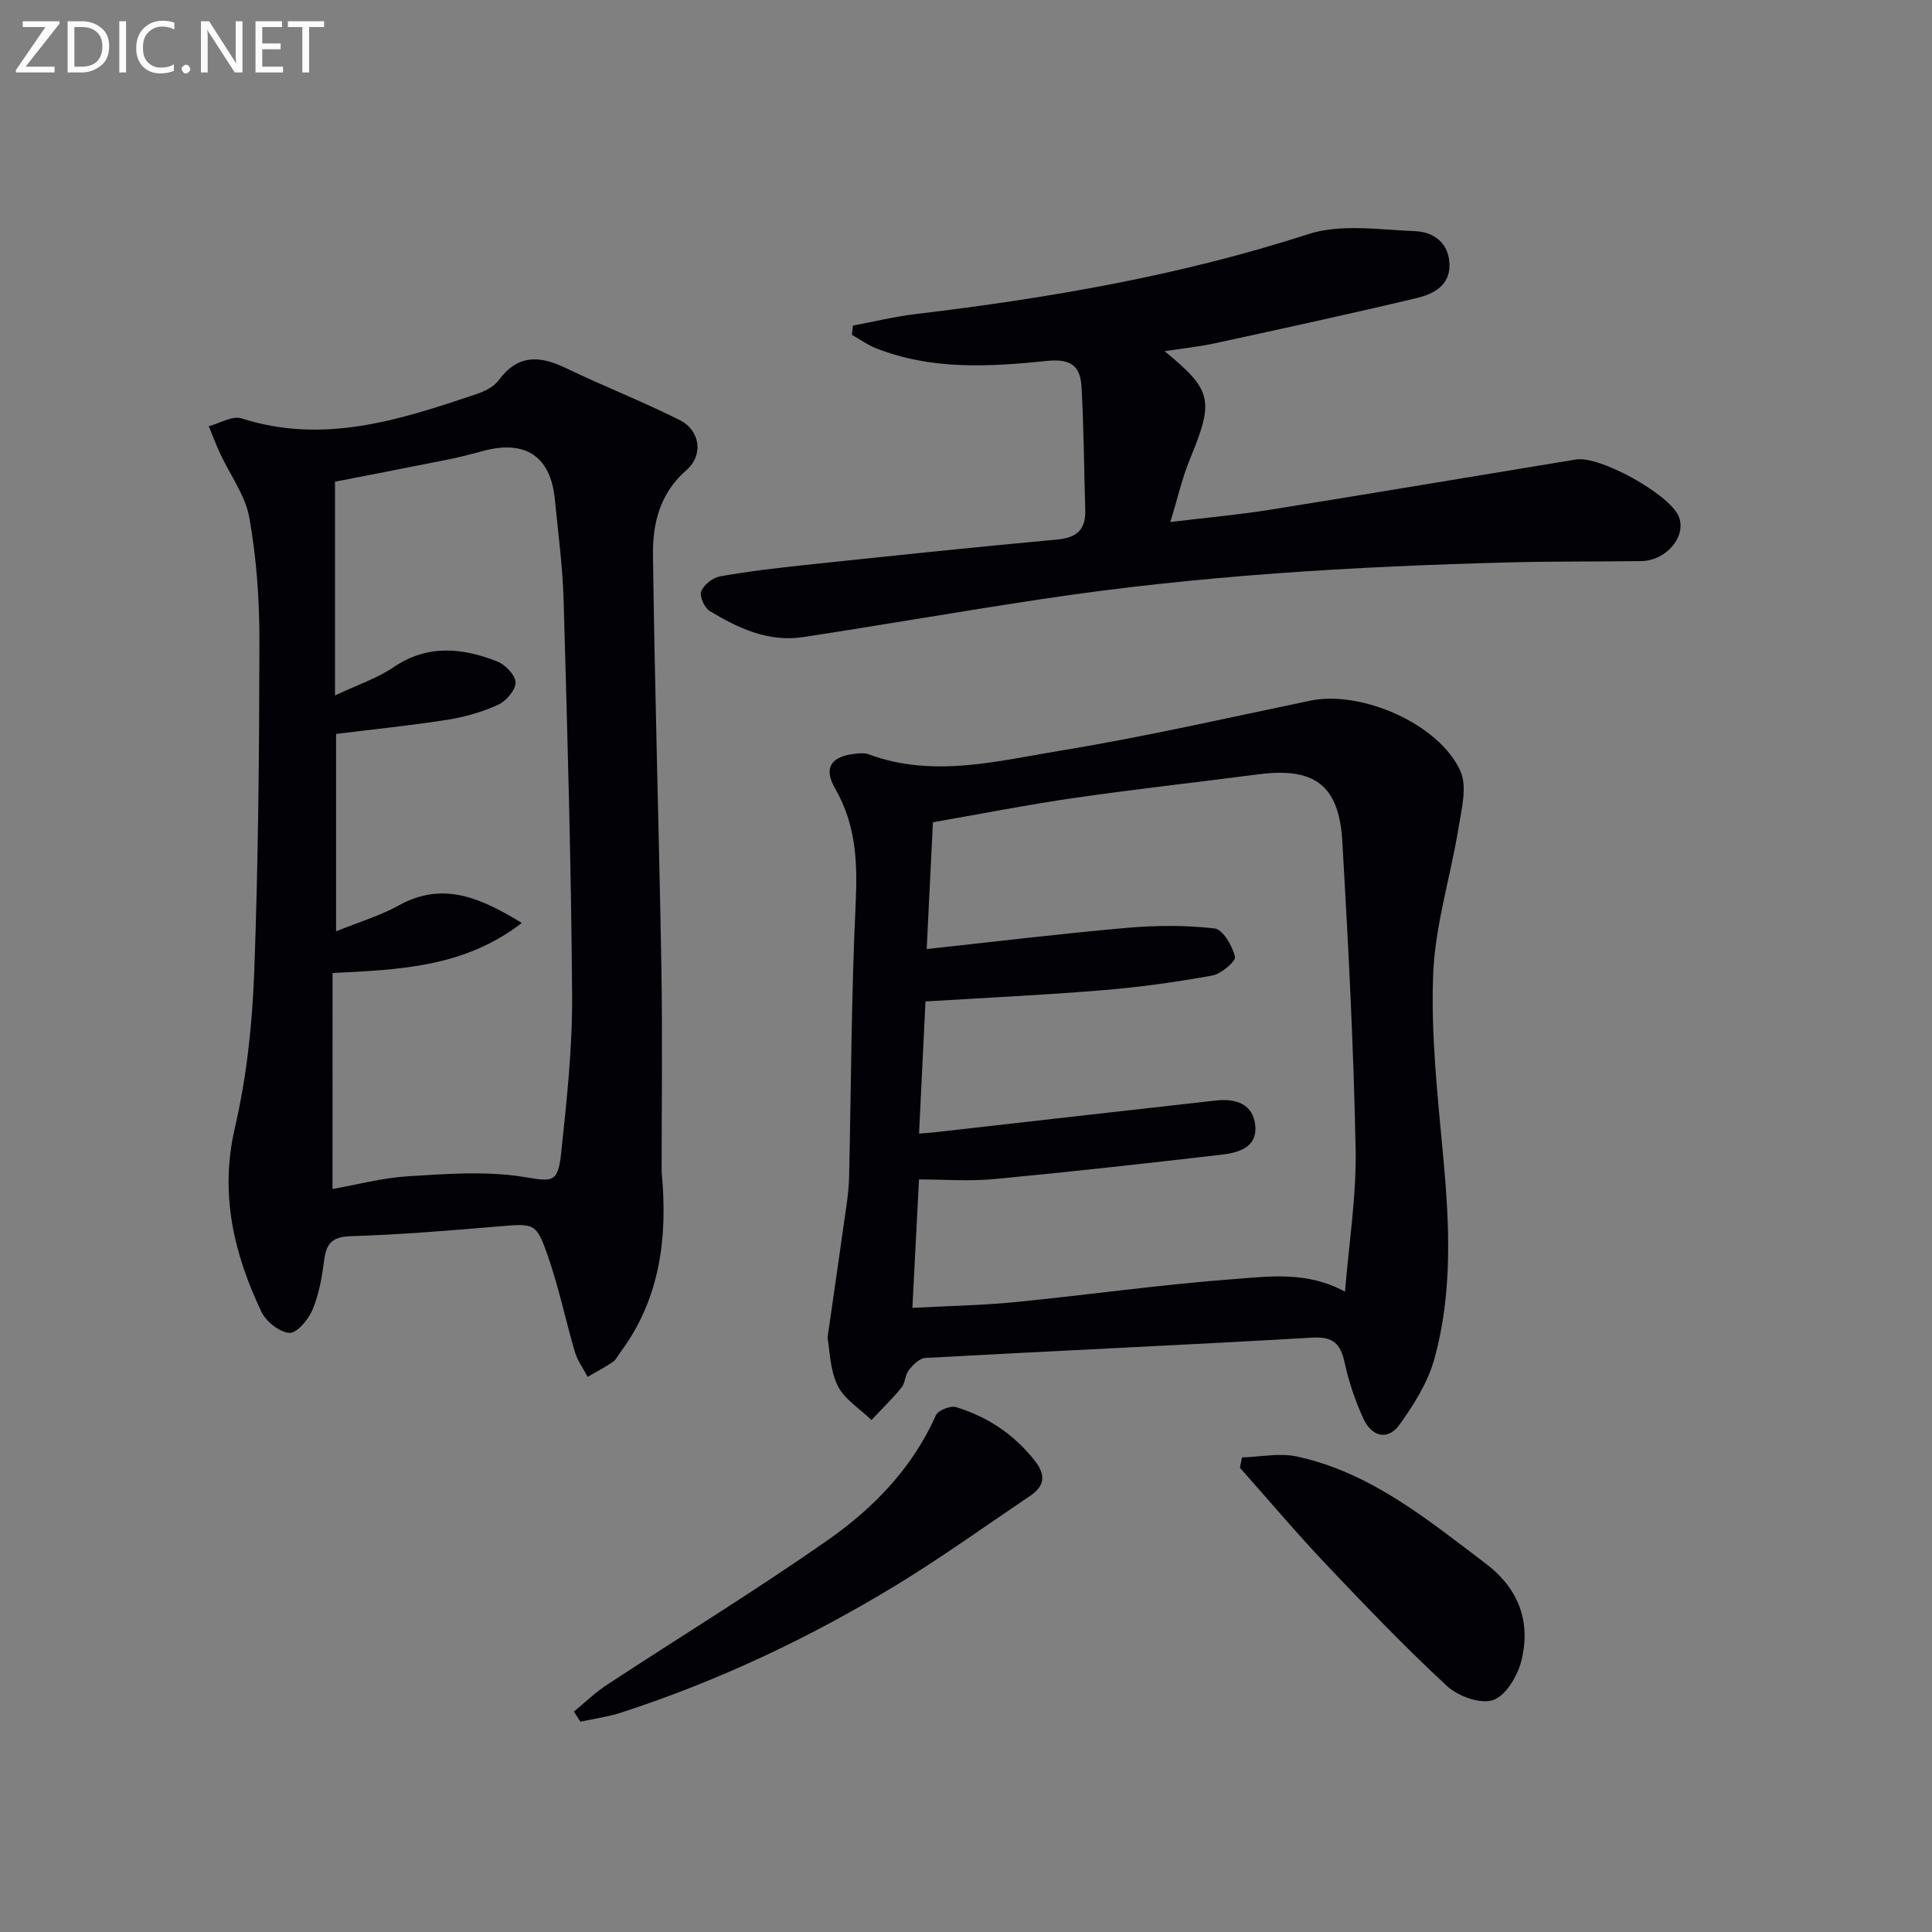
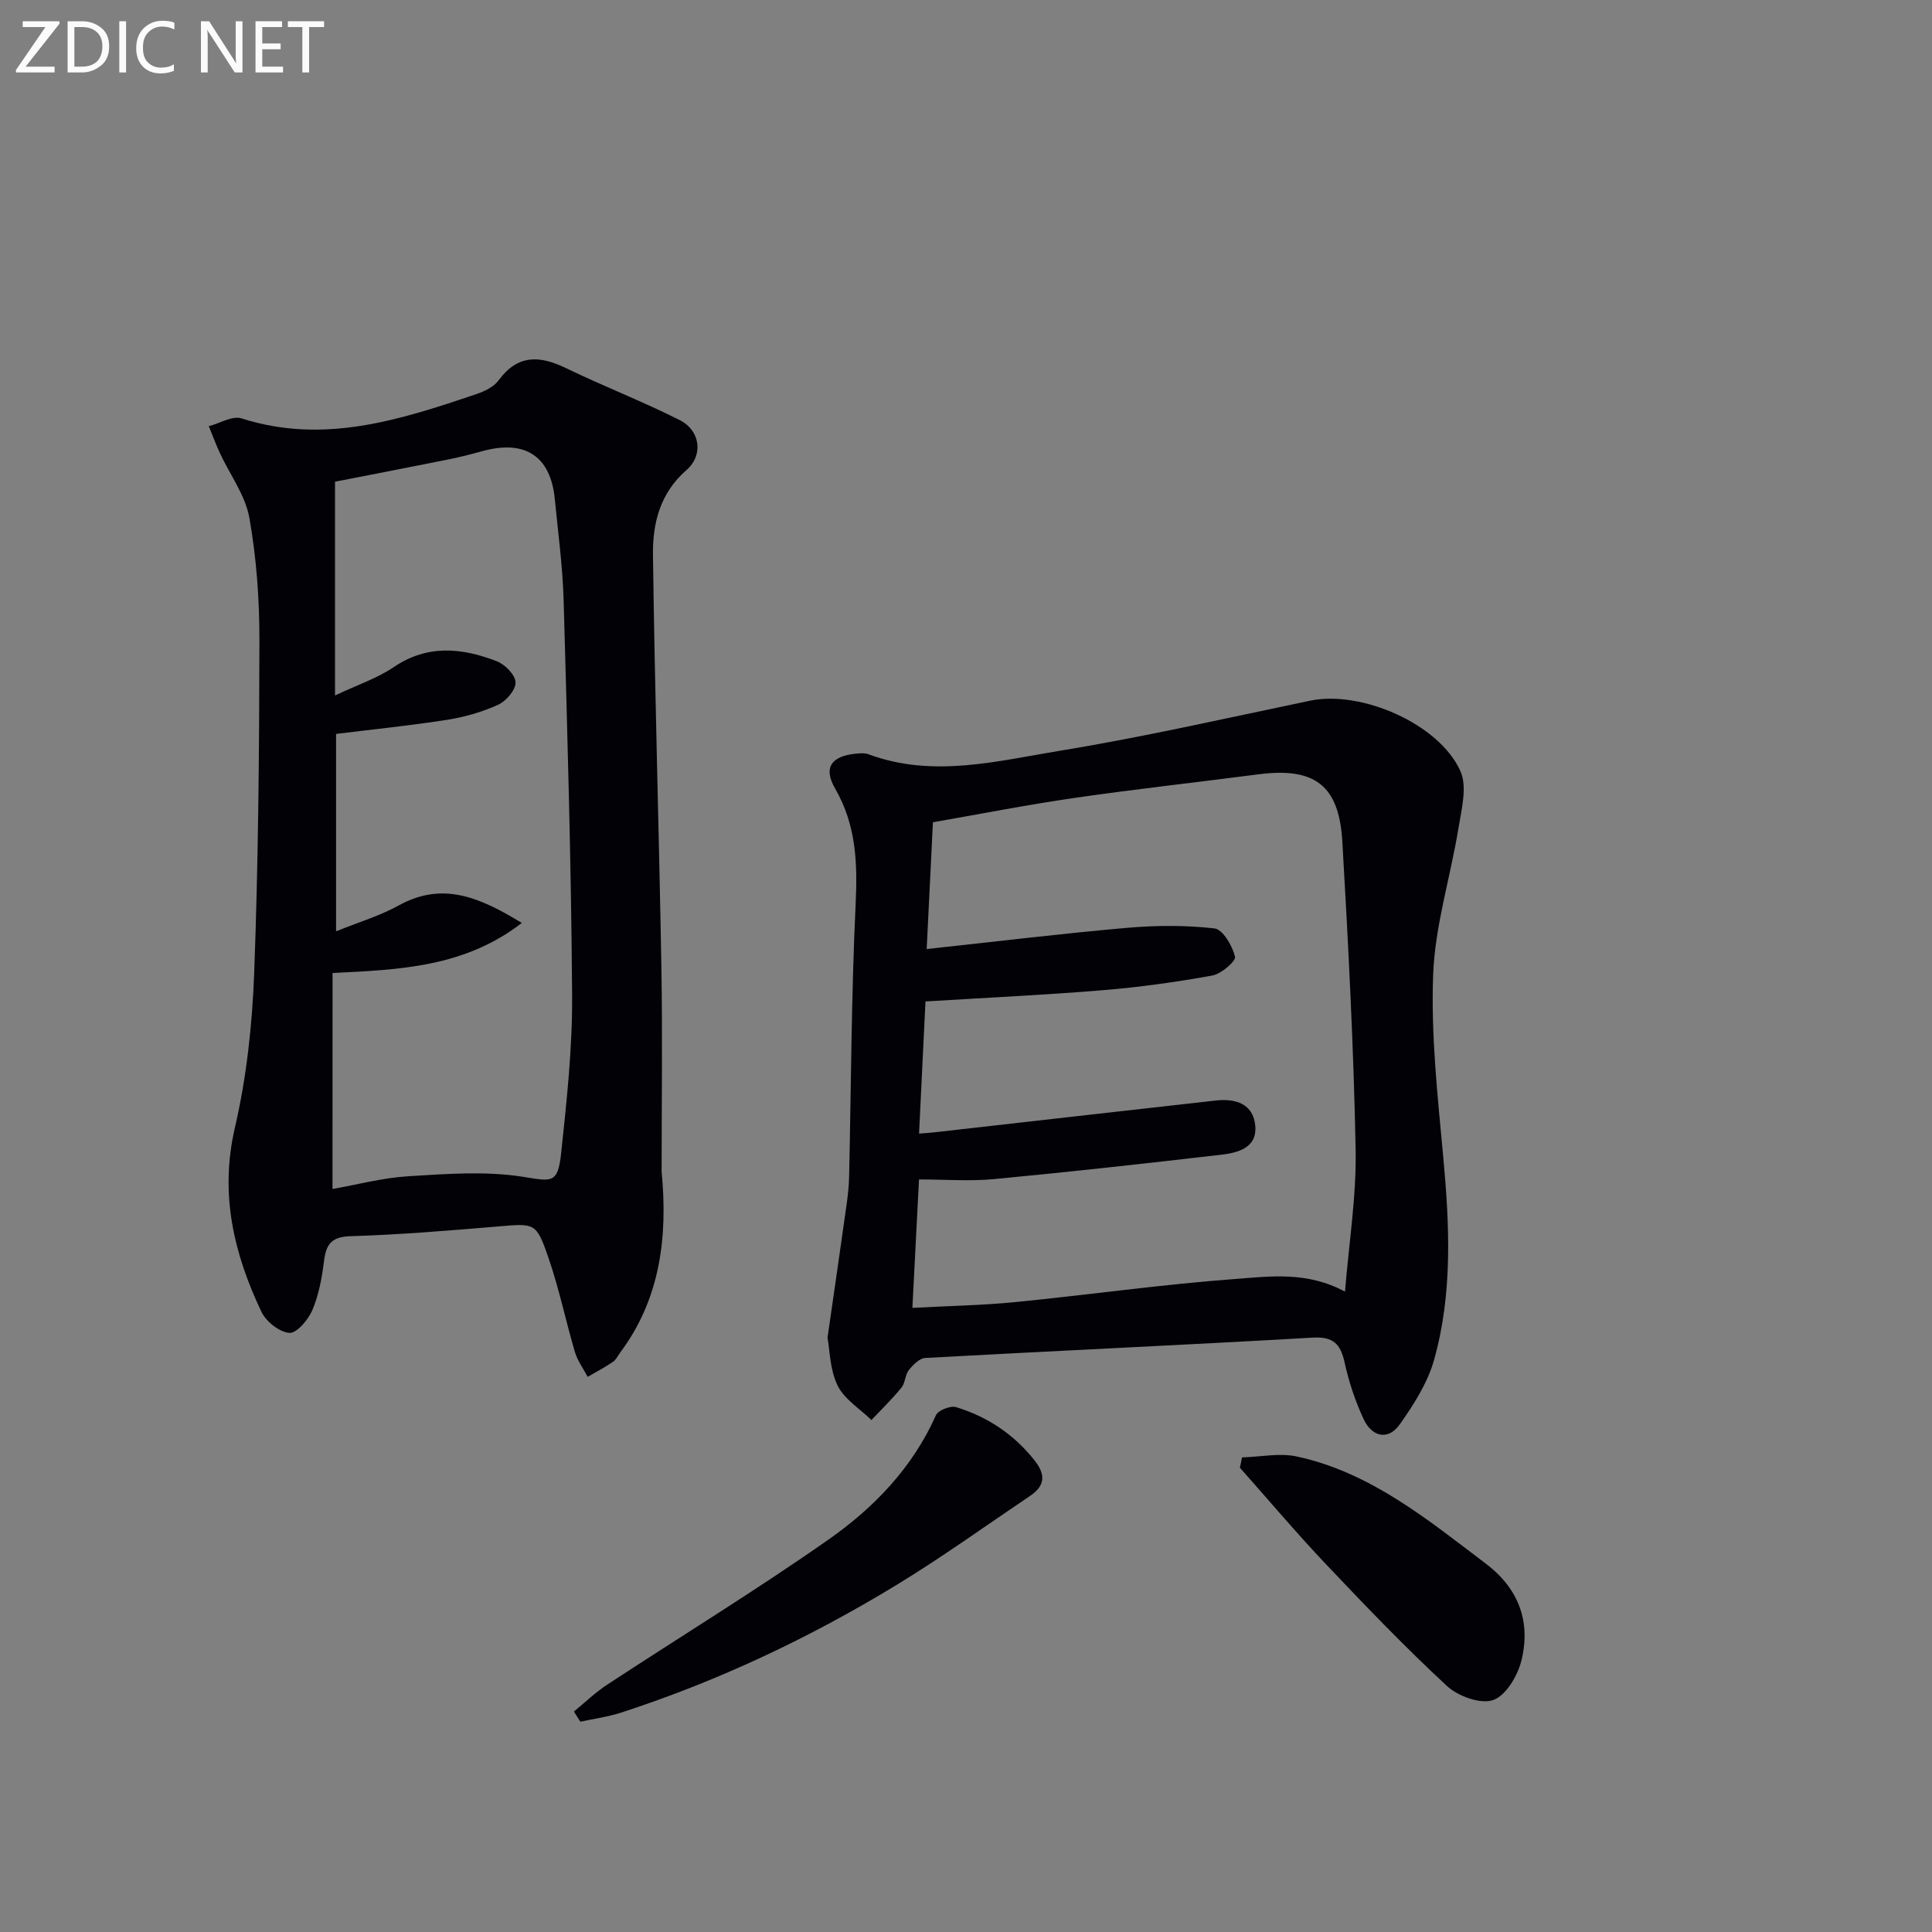
<svg xmlns="http://www.w3.org/2000/svg" enable-background="new 0 0 400 400" viewBox="0 0 400 400">
  <rect x="0" y="0" width="400" height="400" fill="#808080" stroke="none" />
  <path d="m136.98 242.6c1.29 13.35-.23 26.24-8.55 37.39-.5.67-.87 1.52-1.52 1.96-1.68 1.14-3.48 2.09-5.24 3.11-.89-1.7-2.09-3.31-2.63-5.11-1.92-6.5-3.29-13.19-5.5-19.58-2.53-7.34-2.81-7.09-10.61-6.43-10.11.85-20.23 1.69-30.36 2-3.98.12-5.06 1.69-5.49 5.17-.43 3.44-1.07 6.97-2.41 10.13-.85 2-3.25 4.83-4.76 4.72-2.08-.16-4.83-2.35-5.79-4.38-5.72-12.06-8.67-24.4-5.49-38.08 2.42-10.45 3.6-21.34 4-32.08.85-22.95 1.05-45.93 1.08-68.9.01-8.45-.61-17-2.08-25.3-.83-4.67-4.01-8.91-6.08-13.37-.85-1.83-1.55-3.74-2.32-5.61 2.27-.59 4.87-2.22 6.76-1.62 17.01 5.45 32.82.32 48.62-5.02 1.69-.57 3.62-1.49 4.62-2.85 3.96-5.41 8.51-5.17 13.96-2.53 7.75 3.75 15.82 6.87 23.51 10.74 4.29 2.16 4.99 7.26 1.41 10.38-5.47 4.76-7 11.02-6.92 17.49.36 28.45 1.25 56.9 1.74 85.36.25 14.12.05 28.27.05 42.41zm-68.14 3.57c4.96-.87 10.28-2.3 15.68-2.64 7.85-.48 15.9-1.1 23.59.09 6.1.95 7.38 1.62 8.07-4.87 1.16-10.89 2.35-21.85 2.27-32.77-.19-27.27-.99-54.53-1.76-81.79-.2-6.96-1.15-13.9-1.82-20.85-.87-8.89-6.12-12.35-14.91-9.96-2.39.65-4.79 1.28-7.21 1.76-8.19 1.65-16.4 3.22-23.39 4.59v44.26c4.81-2.27 8.8-3.59 12.14-5.86 7.01-4.76 14.17-4.01 21.37-1.22 1.7.66 3.83 2.84 3.87 4.37.04 1.56-1.94 3.86-3.59 4.62-3.28 1.5-6.89 2.54-10.47 3.11-7.64 1.2-15.35 1.98-23.1 2.94v40.87c4.77-1.93 9.09-3.21 12.94-5.34 9.07-5.03 16.76-1.75 25.51 3.61-11.88 9.16-25.22 9.67-39.18 10.36-.01 15.04-.01 29.78-.01 44.72z" fill="#010106" />
  <path d="m171.33 276.95c1.44-9.98 2.7-18.67 3.92-27.36.28-1.97.51-3.97.55-5.96.42-18.8.46-37.62 1.35-56.4.4-8.49.15-16.35-4.25-23.98-2.54-4.4-.7-6.75 4.4-7.22.82-.08 1.74-.15 2.48.12 13.36 4.98 26.68 1.41 39.81-.74 17.34-2.84 34.5-6.77 51.71-10.35 10.47-2.18 26.64 4.76 31.06 14.58 1.46 3.25.23 7.94-.41 11.86-1.65 10.11-4.84 20.12-5.23 30.25-.48 12.56.93 25.23 2.09 37.8 1.3 14.13 1.97 28.23-1.9 42-1.34 4.76-4.21 9.27-7.12 13.37-2.44 3.42-5.77 2.51-7.45-1.08-1.74-3.72-3.07-7.72-3.95-11.73-.85-3.89-2.36-5.42-6.65-5.17-26.72 1.54-53.46 2.74-80.18 4.21-1.2.07-2.54 1.44-3.4 2.52-.78.99-.73 2.65-1.52 3.62-1.92 2.36-4.13 4.49-6.22 6.71-2.41-2.35-5.62-4.31-7.01-7.15-1.6-3.29-1.61-7.36-2.08-9.9zm107.14-9.53c.8-10 2.38-19.72 2.2-29.41-.41-21.26-1.52-42.52-2.75-63.75-.68-11.76-5.78-15.46-17.43-13.94-12.67 1.65-25.38 3.05-38.03 4.88-9.79 1.42-19.5 3.33-29.31 5.04-.46 9.29-.88 17.84-1.29 26.25 14.29-1.54 27.8-3.19 41.35-4.38 6.05-.53 12.23-.58 18.24.11 1.72.2 3.69 3.59 4.25 5.85.23.9-2.85 3.57-4.7 3.9-7.5 1.36-15.09 2.42-22.69 3.04-12.08 1-24.19 1.56-36.7 2.33-.44 9.04-.88 18.06-1.33 27.36 1.44-.12 2.24-.16 3.05-.25 19.47-2.2 38.93-4.43 58.4-6.6 4.08-.46 7.76.68 8.16 5.24.4 4.59-3.62 5.58-7.11 5.99-15.65 1.81-31.32 3.56-47.01 5.04-5.06.48-10.21.07-15.5.07-.49 9.53-.93 18.05-1.37 26.59 7.66-.41 14.48-.52 21.25-1.19 15.2-1.5 30.35-3.66 45.58-4.79 7.26-.55 14.91-1.61 22.74 2.62z" fill="#010106" />
-   <path d="m176.59 67.41c4.32-.81 8.61-1.86 12.96-2.38 27.57-3.3 54.79-7.96 81.34-16.56 6.73-2.18 14.7-.9 22.08-.61 3.89.15 7.04 2.48 7.13 6.94.09 4.38-3.4 6.09-6.76 6.9-13.87 3.31-27.81 6.33-41.74 9.36-3.34.73-6.76 1.07-10.48 1.65 9.88 8.1 10.25 10.19 5.28 22.24-1.62 3.92-2.56 8.12-4.1 13.13 7.58-.92 14.14-1.5 20.63-2.54 21.14-3.38 42.25-6.95 63.38-10.41 4.88-.8 19.07 7.07 21.17 11.62 1.9 4.11-2.38 9.36-7.74 9.42-9 .11-17.99.03-26.99.26-32.43.83-64.78 2.74-96.89 7.58-16.57 2.49-33.09 5.38-49.65 7.9-7.12 1.08-13.38-1.85-19.26-5.4-1.09-.66-2.17-3.06-1.77-4.08.54-1.37 2.4-2.83 3.9-3.1 5.88-1.04 11.83-1.74 17.77-2.37 17.36-1.83 34.71-3.67 52.09-5.26 4.14-.38 5.87-2.16 5.75-6.15-.26-8.46-.29-16.94-.77-25.39-.24-4.11-1.86-5.97-7.12-5.44-11.87 1.22-23.95 1.94-35.48-2.64-1.74-.69-3.3-1.83-4.94-2.76.07-.62.14-1.27.21-1.91z" fill="#010106" />
  <path d="m118.82 354.36c2.28-1.87 4.42-3.95 6.88-5.56 15.26-10.02 30.86-19.56 45.81-30.03 9.42-6.6 17.43-14.9 22.27-25.77.46-1.02 3.01-2.02 4.17-1.67 6.47 1.99 11.93 5.59 16.22 11 2.41 3.04 2.17 5.31-.92 7.39-9.21 6.2-18.24 12.71-27.72 18.48-17.93 10.91-36.85 19.84-56.85 26.35-2.76.9-5.67 1.29-8.52 1.91-.46-.71-.9-1.4-1.34-2.1z" fill="#010106" />
  <path d="m257.15 301.74c3.8-.1 7.77-.97 11.38-.18 15.26 3.31 27.01 13.04 39.07 22.16 6.84 5.17 9.38 12.04 7.39 20.09-.78 3.15-3.22 7.27-5.86 8.17-2.61.9-7.26-.79-9.56-2.92-8.66-8.02-16.85-16.56-24.97-25.13-6.16-6.5-11.94-13.36-17.89-20.05.15-.72.29-1.43.44-2.14z" fill="#010106" />
  <g fill="#fafbfa">
    <path d="m12.4 4.8-7.1 9h6v1.2h-8v-.5l6.1-8.9h-4.7v-1.2h7.6v.4z" />
    <path d="m14 14v-9.6h3c1.6 0 2.9.5 4 1.4s1.6 2.2 1.6 3.8-.5 3-1.6 3.9-2.4 1.5-4 1.5h-3zm1.4-8.4v8.2h1.6c1.3 0 2.4-.4 3.1-1.1s1.1-1.8 1.1-3.1-.4-2.3-1.2-3-1.8-1-3.1-1z" />
    <path d="m26.1 4.4v10.6h-1.4v-10.6z" />
    <path d="m36.1 14.6c-.8.4-1.8.6-2.9.6-1.5 0-2.7-.5-3.6-1.4s-1.4-2.2-1.4-3.8c0-1.7.5-3.1 1.5-4.1s2.3-1.6 3.9-1.6c1 0 1.8.1 2.5.4v1.4c-.8-.4-1.6-.6-2.5-.6-1.2 0-2.1.4-2.9 1.2s-1.1 1.8-1.1 3.2c0 1.3.3 2.3 1 3s1.6 1.1 2.7 1.1c1 0 2-.2 2.7-.7v1.3z" />
-     <path d="m37.6 14.3c0-.2.1-.5.3-.6s.4-.3.6-.3c.3 0 .5.1.6.3s.3.4.3.6-.1.4-.3.6-.4.3-.6.3c-.3 0-.5-.1-.6-.3s-.3-.4-.3-.6z" />
    <path d="m50.2 15h-1.6l-5.3-8.2c-.2-.2-.3-.5-.4-.7 0 .2.1.7.1 1.5v7.4h-1.4v-10.6h1.7l5.2 8.1c.2.4.4.6.4.7 0-.3-.1-.8-.1-1.5v-7.3h1.4z" />
    <path d="m58.6 15h-5.7v-10.6h5.5v1.2h-4.1v3.4h3.8v1.2h-3.8v3.6h4.3z" />
    <path d="m67.1 5.6h-3.1v9.4h-1.4v-9.4h-3v-1.2h7.5z" />
  </g>
</svg>